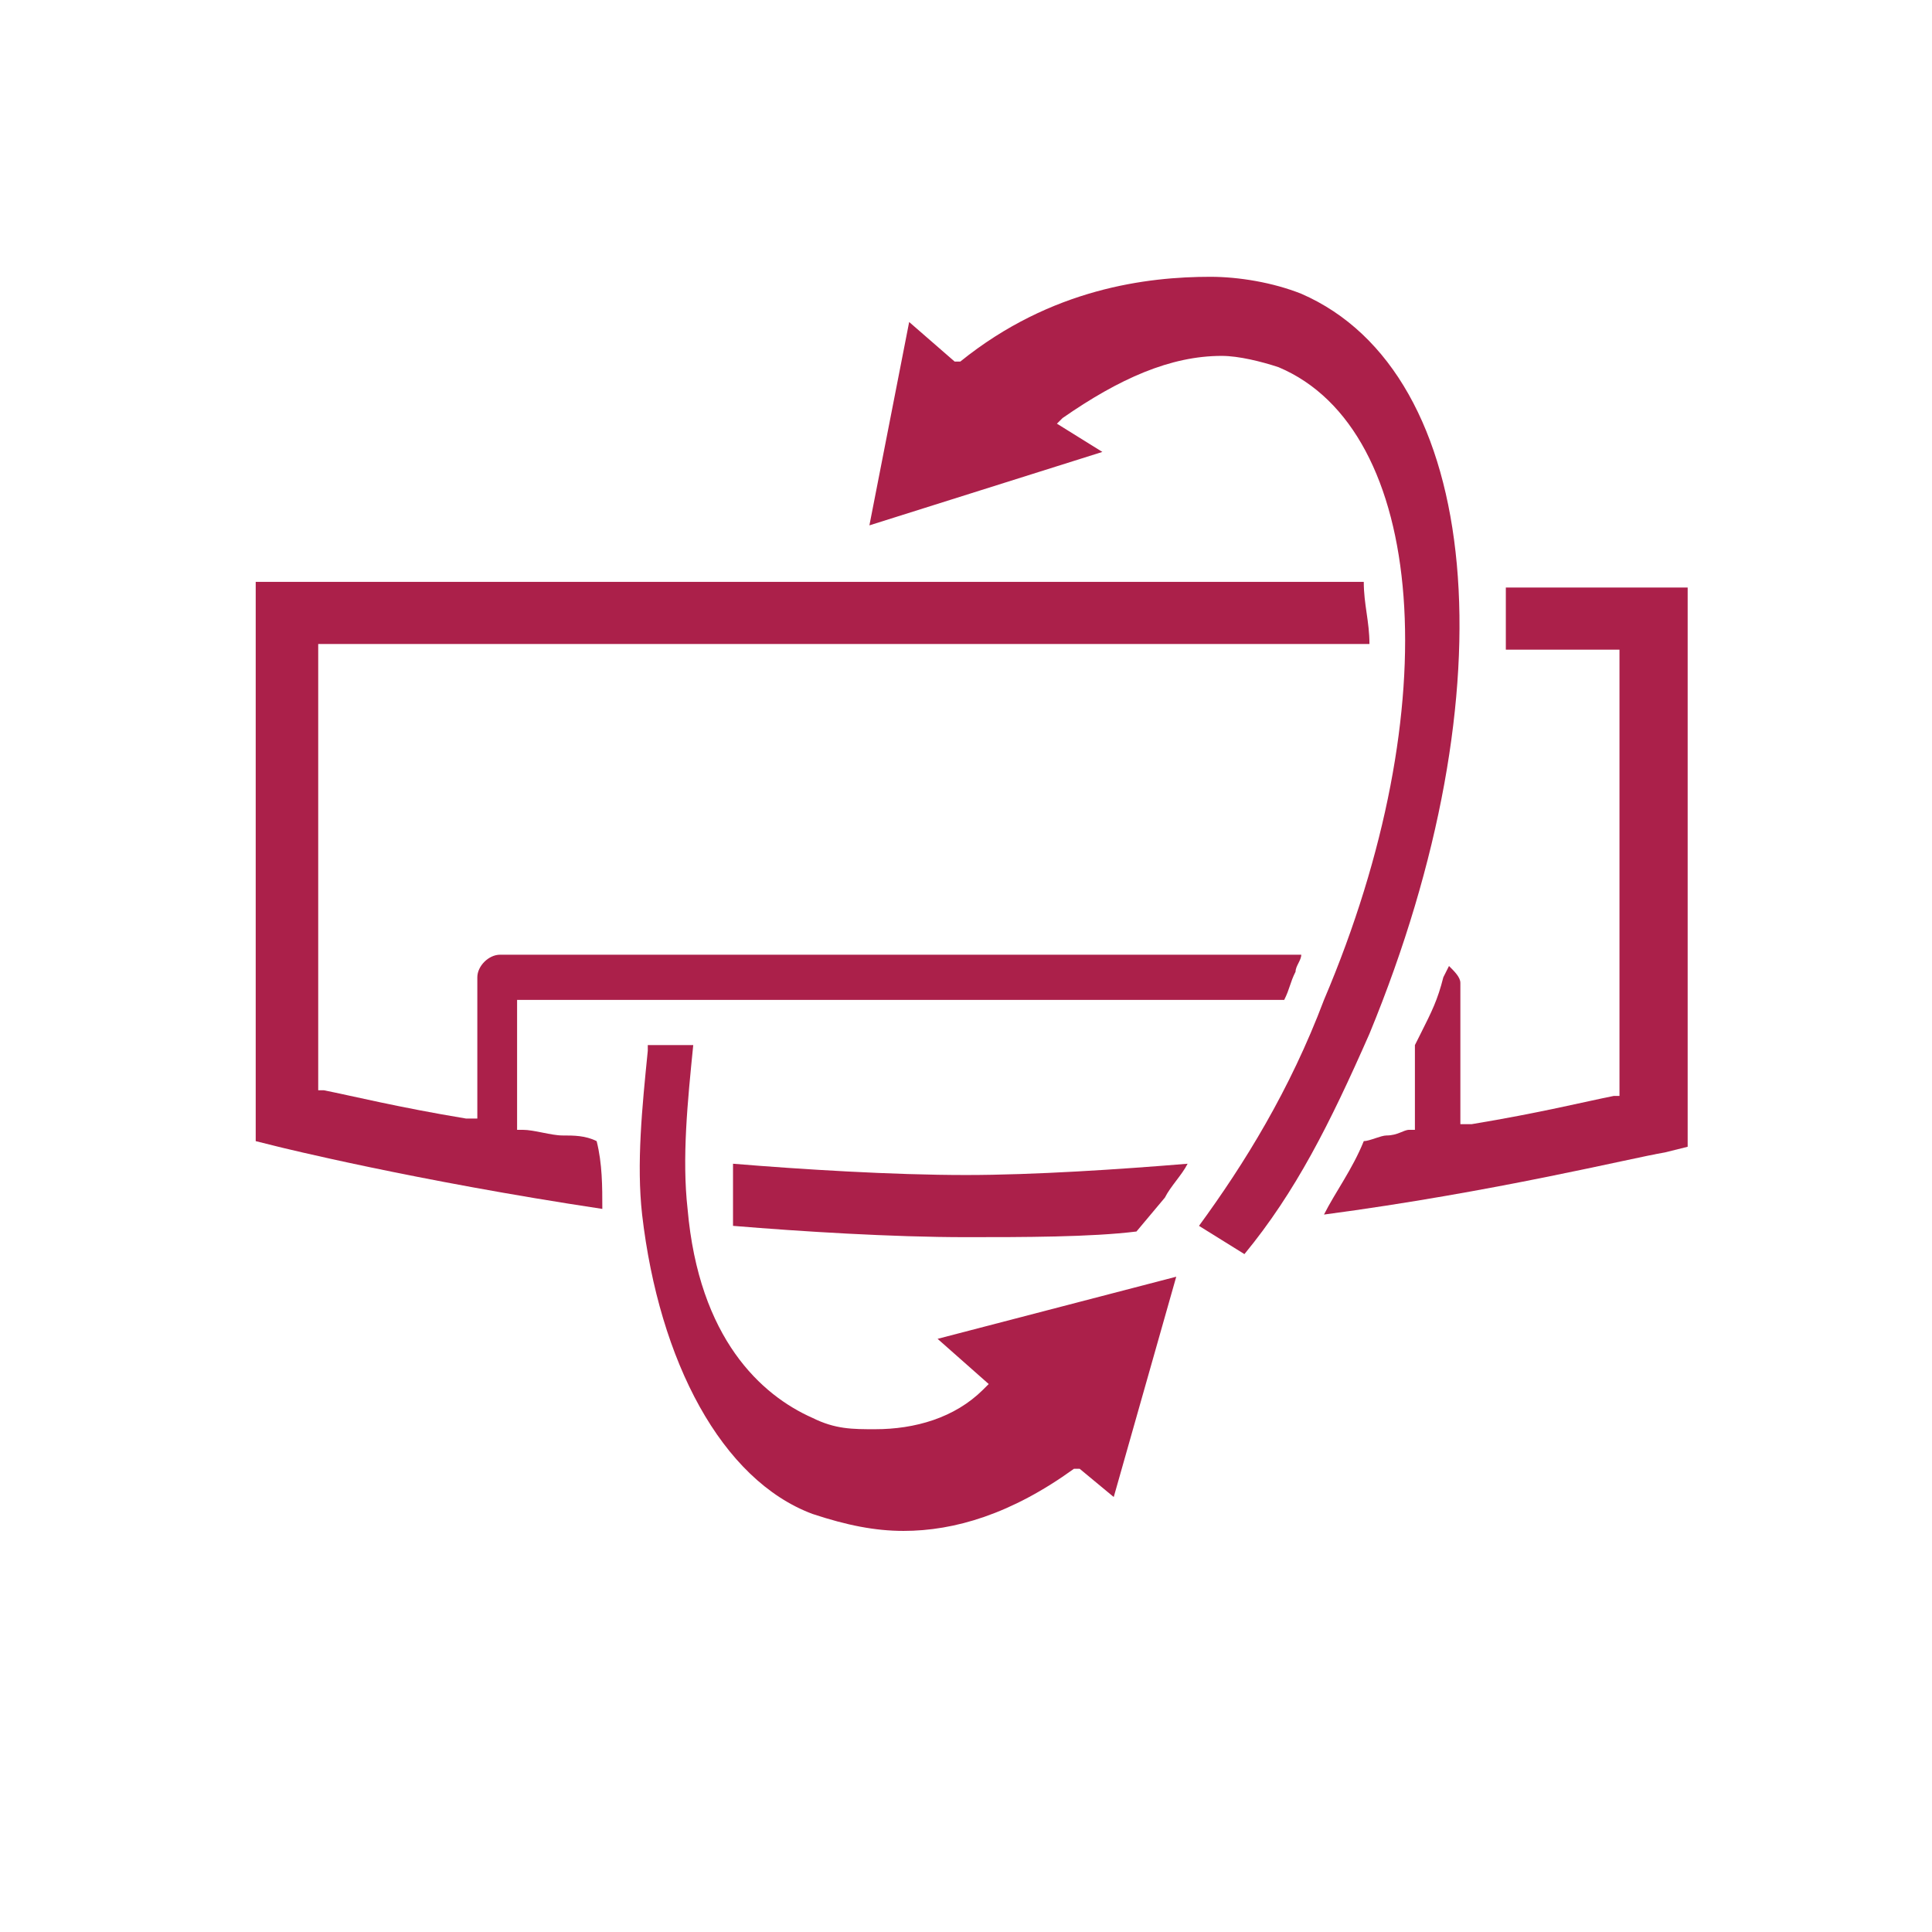
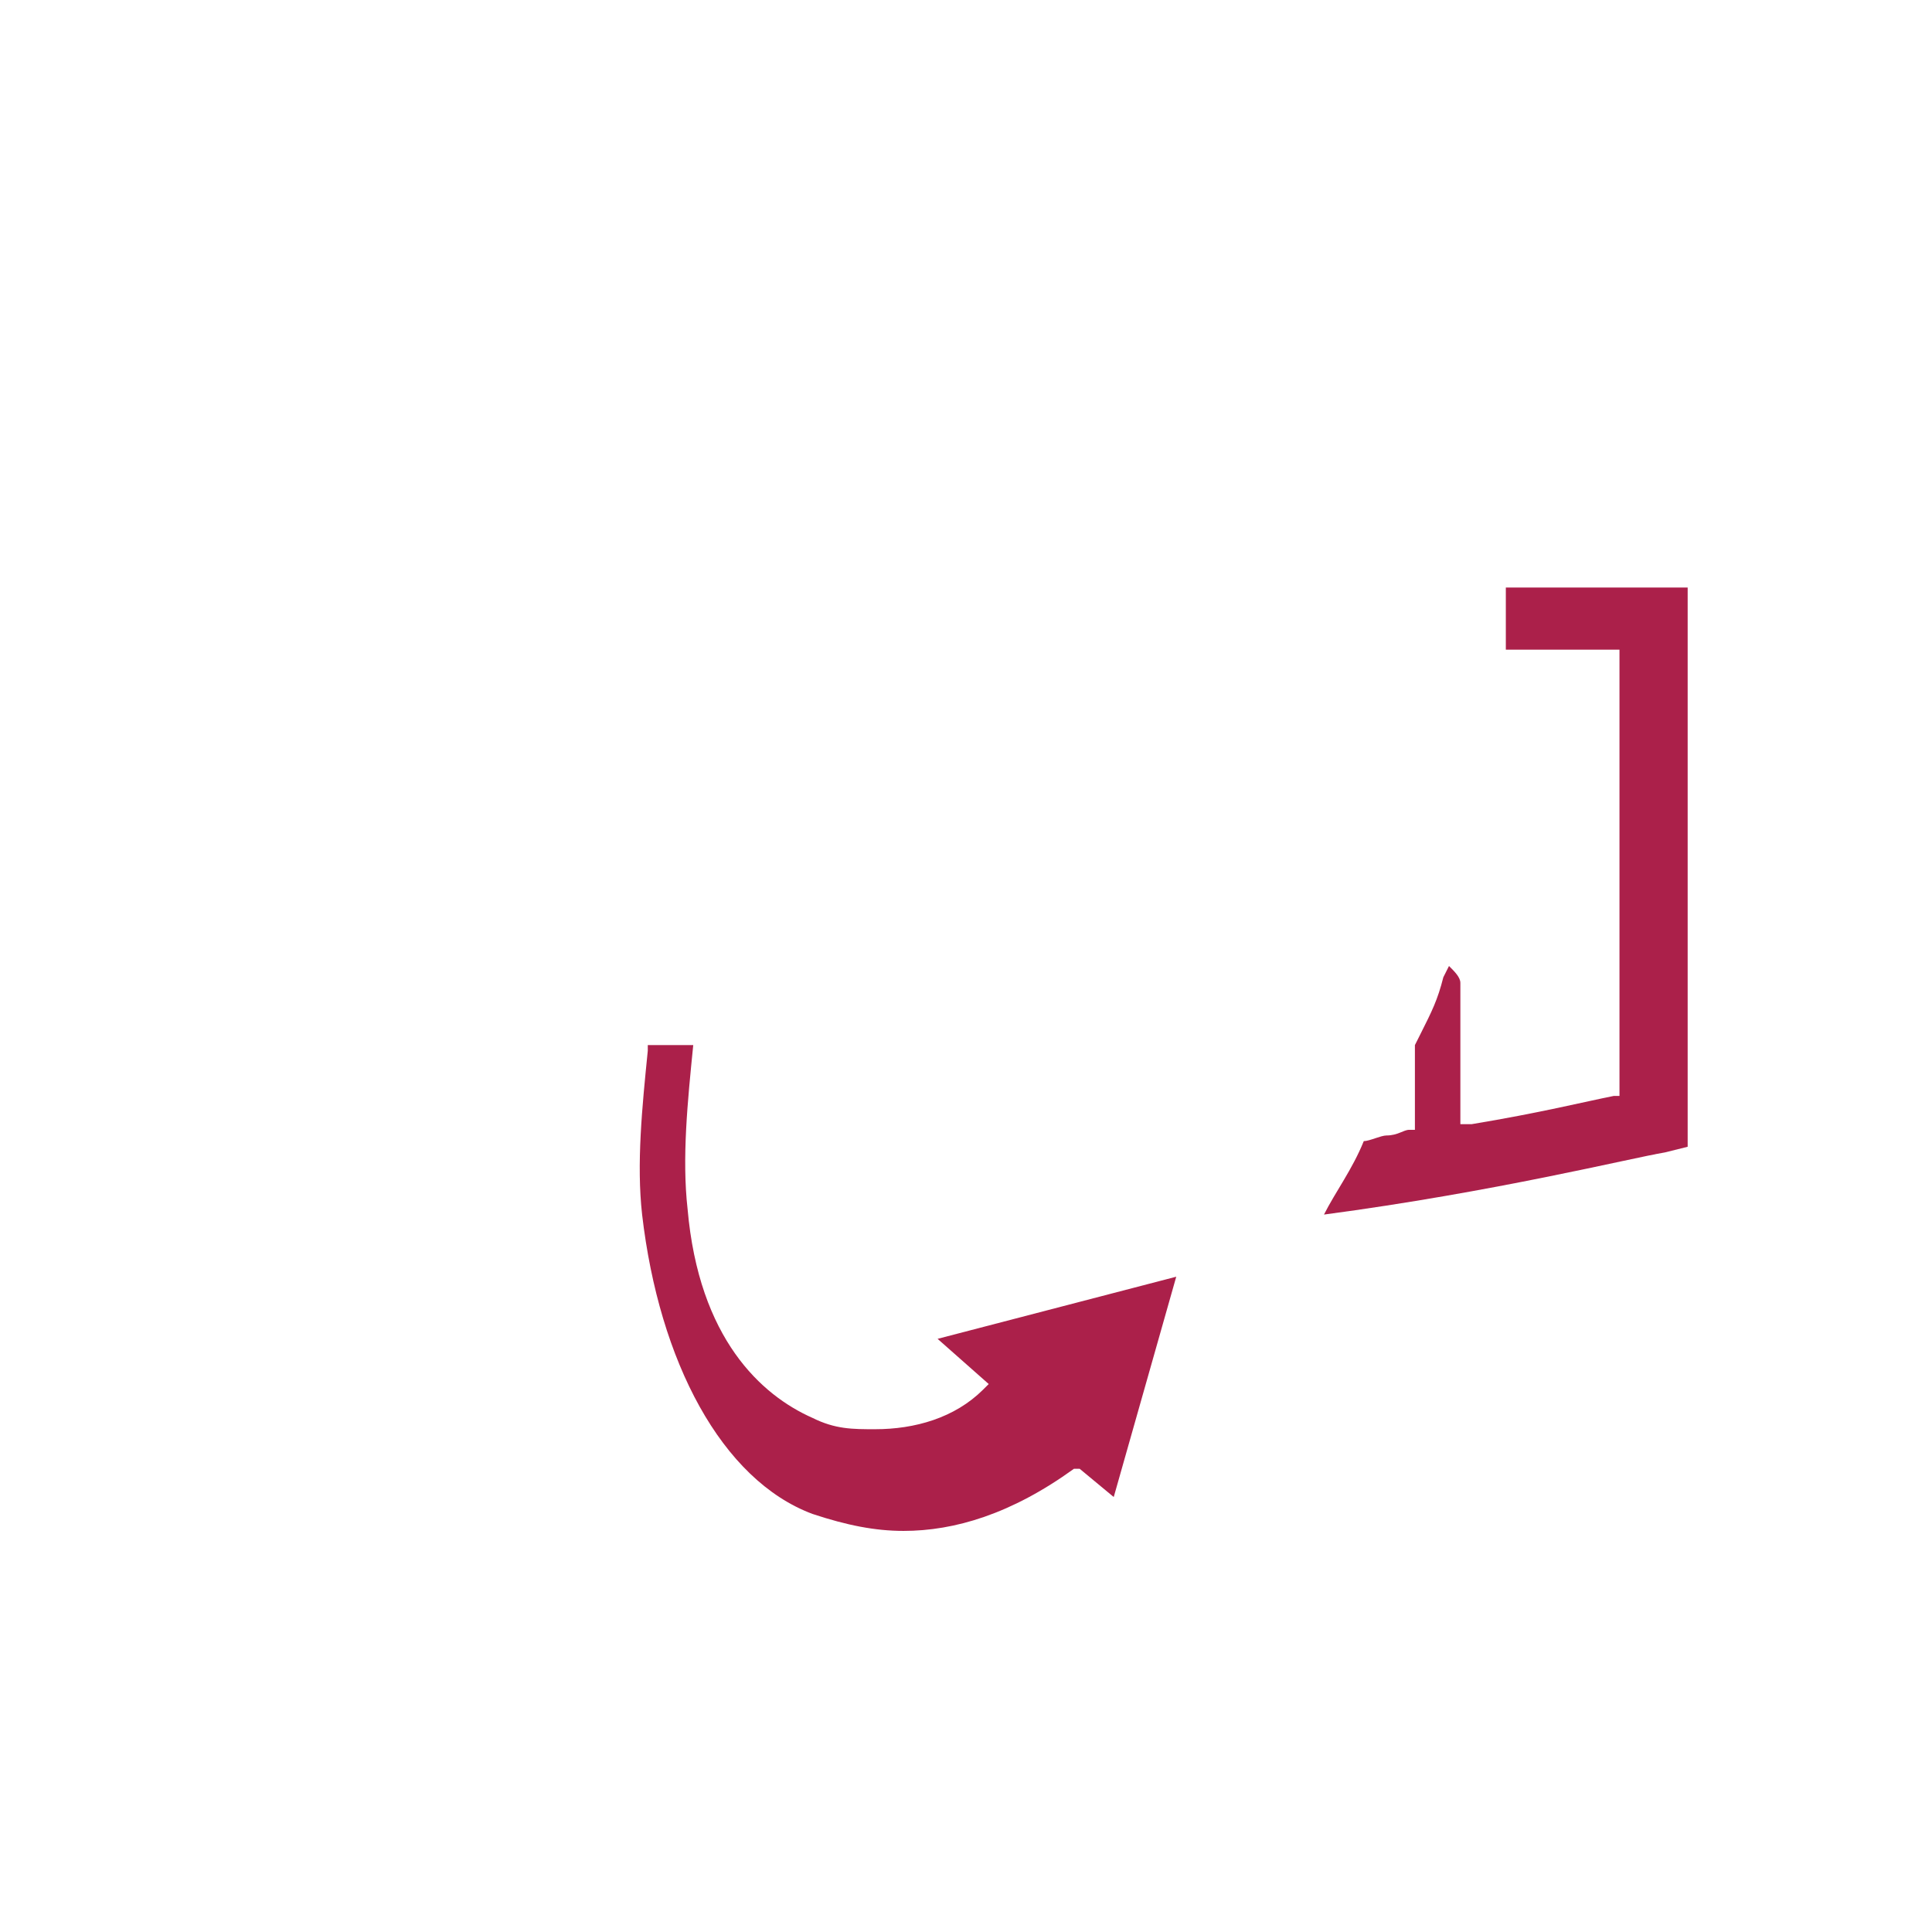
<svg xmlns="http://www.w3.org/2000/svg" width="96" height="96" viewBox="0 0 96 96" fill="none">
  <path d="M44.894 76.07C43.482 76.07 42.071 75.79 40.376 75.228C35.859 73.544 32.753 67.649 31.906 60.351C31.623 57.825 31.906 55.017 32.188 52.211V51.93H34.447C34.165 54.737 33.882 57.544 34.165 60.07C34.729 66.526 37.835 69.333 40.376 70.456C41.506 71.017 42.353 71.017 43.482 71.017C45.459 71.017 47.435 70.456 48.847 69.053L49.129 68.772L46.588 66.526L58.447 63.439L55.341 74.386L53.647 72.982H53.365C50.259 75.228 47.435 76.07 44.894 76.07Z" fill="#AB204A" />
-   <path d="M59.577 60.912C61.835 57.824 64.094 54.175 65.788 49.684C72 35.087 70.871 21.333 63.529 18.245C62.682 17.965 61.553 17.684 60.706 17.684C58.165 17.684 55.624 18.807 52.8 20.772L52.518 21.052L54.776 22.456L43.2 26.105L45.176 16L47.435 17.965H47.718C52.235 14.316 57.035 13.754 60.141 13.754C61.553 13.754 63.247 14.035 64.659 14.596C73.694 18.526 75.106 34.245 68.047 51.368C66.071 55.859 64.376 59.228 61.835 62.316L59.577 60.912Z" fill="#AB204A" />
  <path d="M65.788 60.351C66.353 59.228 67.2 58.105 67.765 56.702C68.047 56.702 68.612 56.421 68.894 56.421C69.459 56.421 69.741 56.14 70.024 56.14H70.306V51.93L70.588 51.368C71.153 50.245 71.435 49.684 71.718 48.561L72 48C72.282 48.281 72.565 48.561 72.565 48.842V55.859H73.129C76.518 55.298 78.777 54.737 80.188 54.456H80.471V32.281H74.824C74.824 31.158 74.824 30.035 74.824 29.193H83.859V56.982L82.73 57.263C81.035 57.544 74.259 59.228 65.788 60.351Z" fill="#AB204A" />
-   <path d="M48 61.474C44.329 61.474 39.812 61.193 36.423 60.912C36.423 60.632 36.423 60.351 36.423 60.07C36.423 59.509 36.423 58.667 36.423 57.825C39.812 58.105 44.329 58.386 48 58.386C51.388 58.386 55.623 58.105 59.012 57.825C58.729 58.386 58.164 58.947 57.882 59.509L56.47 61.193C54.212 61.474 50.823 61.474 48 61.474Z" fill="#AB204A" />
-   <path d="M29.929 60.07C20.612 58.667 13.835 56.983 13.835 56.983L12.706 56.702V28.912H67.765C67.765 30.035 68.047 30.877 68.047 32H15.812V54.175H16.094C17.506 54.456 19.765 55.018 23.153 55.579H23.718V48.562C23.718 48 24.282 47.439 24.847 47.439H64.659C64.659 47.719 64.376 48 64.376 48.281C64.094 48.842 64.094 49.123 63.812 49.684H25.694V56.14H25.977C26.541 56.14 27.388 56.421 27.953 56.421C28.518 56.421 29.082 56.421 29.647 56.702C29.929 57.825 29.929 58.947 29.929 60.07Z" fill="#AB204A" />
</svg>